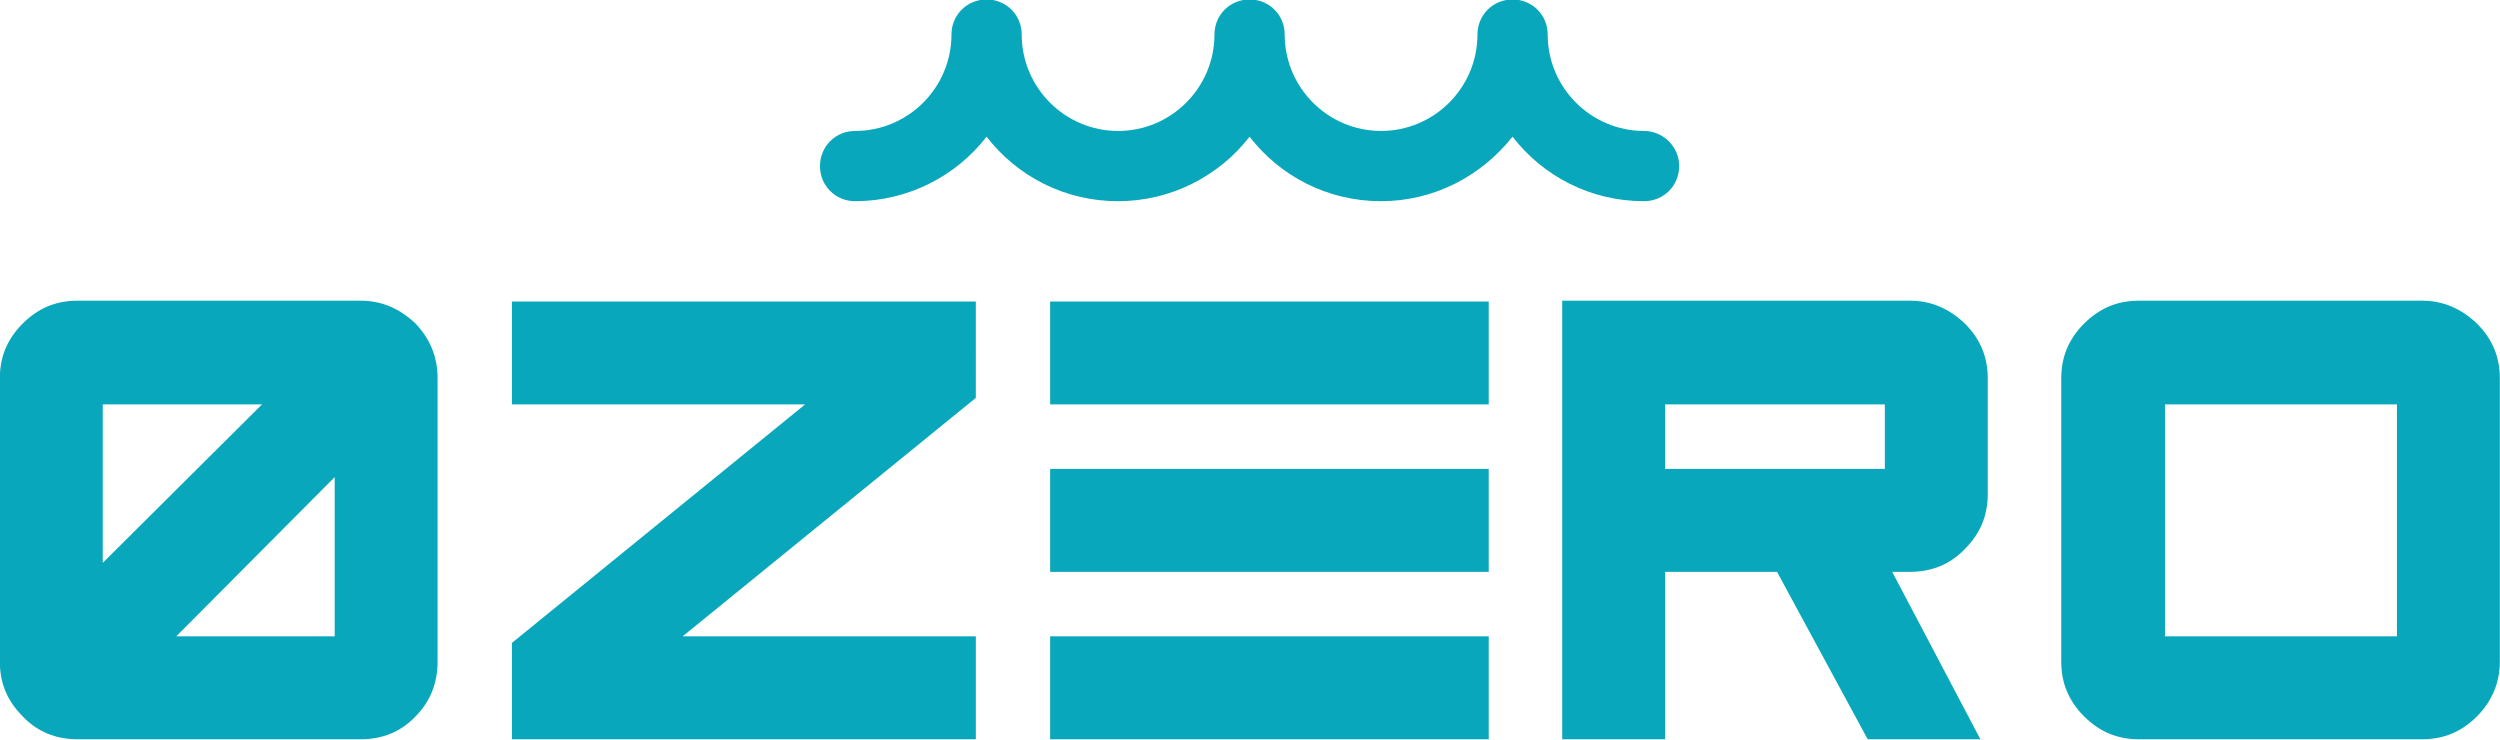
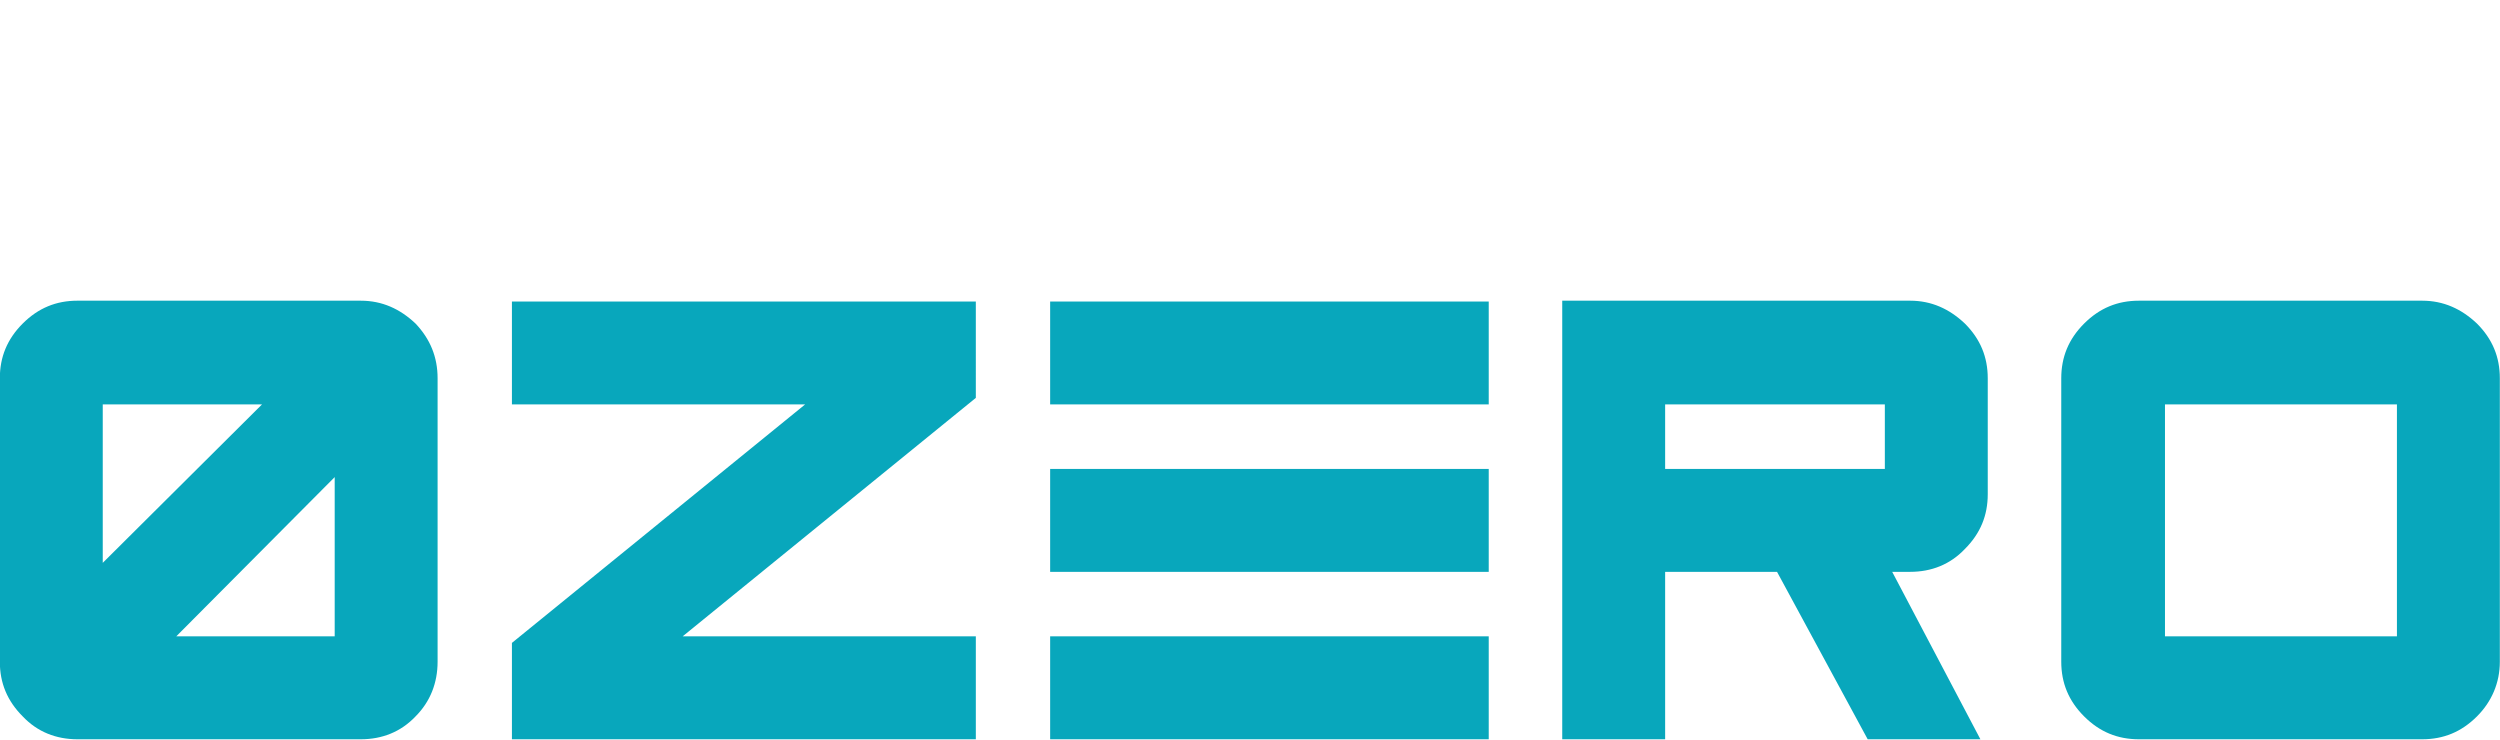
<svg xmlns="http://www.w3.org/2000/svg" version="1.1" id="Слой_1" x="0px" y="0px" viewBox="144.6 375.7 306.1 90.6" style="enable-background:new 144.6 375.7 306.1 90.6;" xml:space="preserve">
  <style type="text/css"> .st0{fill:#08A7BC;fill-opacity:0;} .st1{fill:#08A7BC;} </style>
  <g transform="translate(82.58,99.134)">
    <g transform="translate(57.42,0)">
      <g>
        <rect x="105.1" y="276.5" class="st0" width="105" height="24.7" />
-         <path class="st1" d="M205.9,292.6c-6.5,0-11.8-5.3-11.8-11.8c0-2.4-1.9-4.3-4.3-4.3c-2.4,0-4.3,1.9-4.3,4.3 c0,6.5-5.3,11.8-11.8,11.8c-6.5,0-11.8-5.3-11.8-11.8c0-2.4-1.9-4.3-4.3-4.3c-2.4,0-4.3,1.9-4.3,4.3c0,6.5-5.3,11.8-11.8,11.8 c-6.5,0-11.8-5.3-11.8-11.8c0-2.4-1.9-4.3-4.3-4.3c-2.4,0-4.3,1.9-4.3,4.3c0,6.5-5.3,11.8-11.8,11.8c-2.4,0-4.3,1.9-4.3,4.3 c0,2.4,1.9,4.3,4.3,4.3c6.5,0,12.4-3.1,16.1-7.9c3.7,4.8,9.5,7.9,16.1,7.9c6.5,0,12.4-3.1,16.1-7.9c3.7,4.8,9.5,7.9,16.1,7.9 c6.5,0,12.3-3.1,16.1-7.9c3.7,4.8,9.5,7.9,16.1,7.9c2.4,0,4.3-1.9,4.3-4.3C210.2,294.5,208.2,292.6,205.9,292.6z" />
      </g>
    </g>
    <g transform="translate(0,21.082)">
      <g>
        <g transform="scale(1)">
          <g>
            <path class="st1" d="M74.6,324.4V305h19.5L74.6,324.4z M103,313.9v19.5H83.6L103,313.9z M71.5,346h34.7c2.6,0,4.9-0.9,6.7-2.8 l0,0c1.8-1.8,2.7-4.1,2.7-6.7l0,0v-34.7c0-2.6-0.9-4.8-2.7-6.7l0,0c-1.9-1.8-4.1-2.8-6.7-2.8l0,0H71.5c-2.6,0-4.8,0.9-6.7,2.8 l0,0c-1.9,1.9-2.8,4.1-2.8,6.7l0,0v34.7c0,2.6,0.9,4.8,2.8,6.7l0,0C66.6,345.1,68.9,346,71.5,346L71.5,346z M181.5,292.4h-56.8 V305h35.9l-35.9,29.2V346h56.8v-12.6h-35.9l35.9-29.2V292.4z M190.6,312.9v12.6h53.7v-12.6H190.6z M190.6,292.4V305h53.7v-12.6 H190.6z M190.6,333.4V346h53.7v-12.6H190.6z M292.8,305v7.9h-26.9V305H292.8z M304.5,346l-10.8-20.5h2.2c2.6,0,4.9-0.9,6.7-2.8 l0,0c1.9-1.9,2.8-4.1,2.8-6.7l0,0v-14.2c0-2.6-0.9-4.8-2.8-6.7l0,0c-1.9-1.8-4.1-2.8-6.7-2.8l0,0h-42.6V346h12.6v-20.5h13.7 l11.1,20.5H304.5z M327.1,333.4V305h28.4v28.4H327.1z M323.9,346h34.7c2.6,0,4.8-0.9,6.7-2.8l0,0c1.8-1.8,2.8-4.1,2.8-6.7l0,0 v-34.7c0-2.6-0.9-4.8-2.8-6.7l0,0c-1.9-1.8-4.1-2.8-6.7-2.8l0,0h-34.7c-2.6,0-4.8,0.9-6.7,2.8l0,0c-1.9,1.9-2.8,4.1-2.8,6.7 l0,0v34.7c0,2.6,0.9,4.8,2.8,6.7l0,0C319.1,345.1,321.3,346,323.9,346L323.9,346z" />
          </g>
        </g>
      </g>
    </g>
  </g>
</svg>